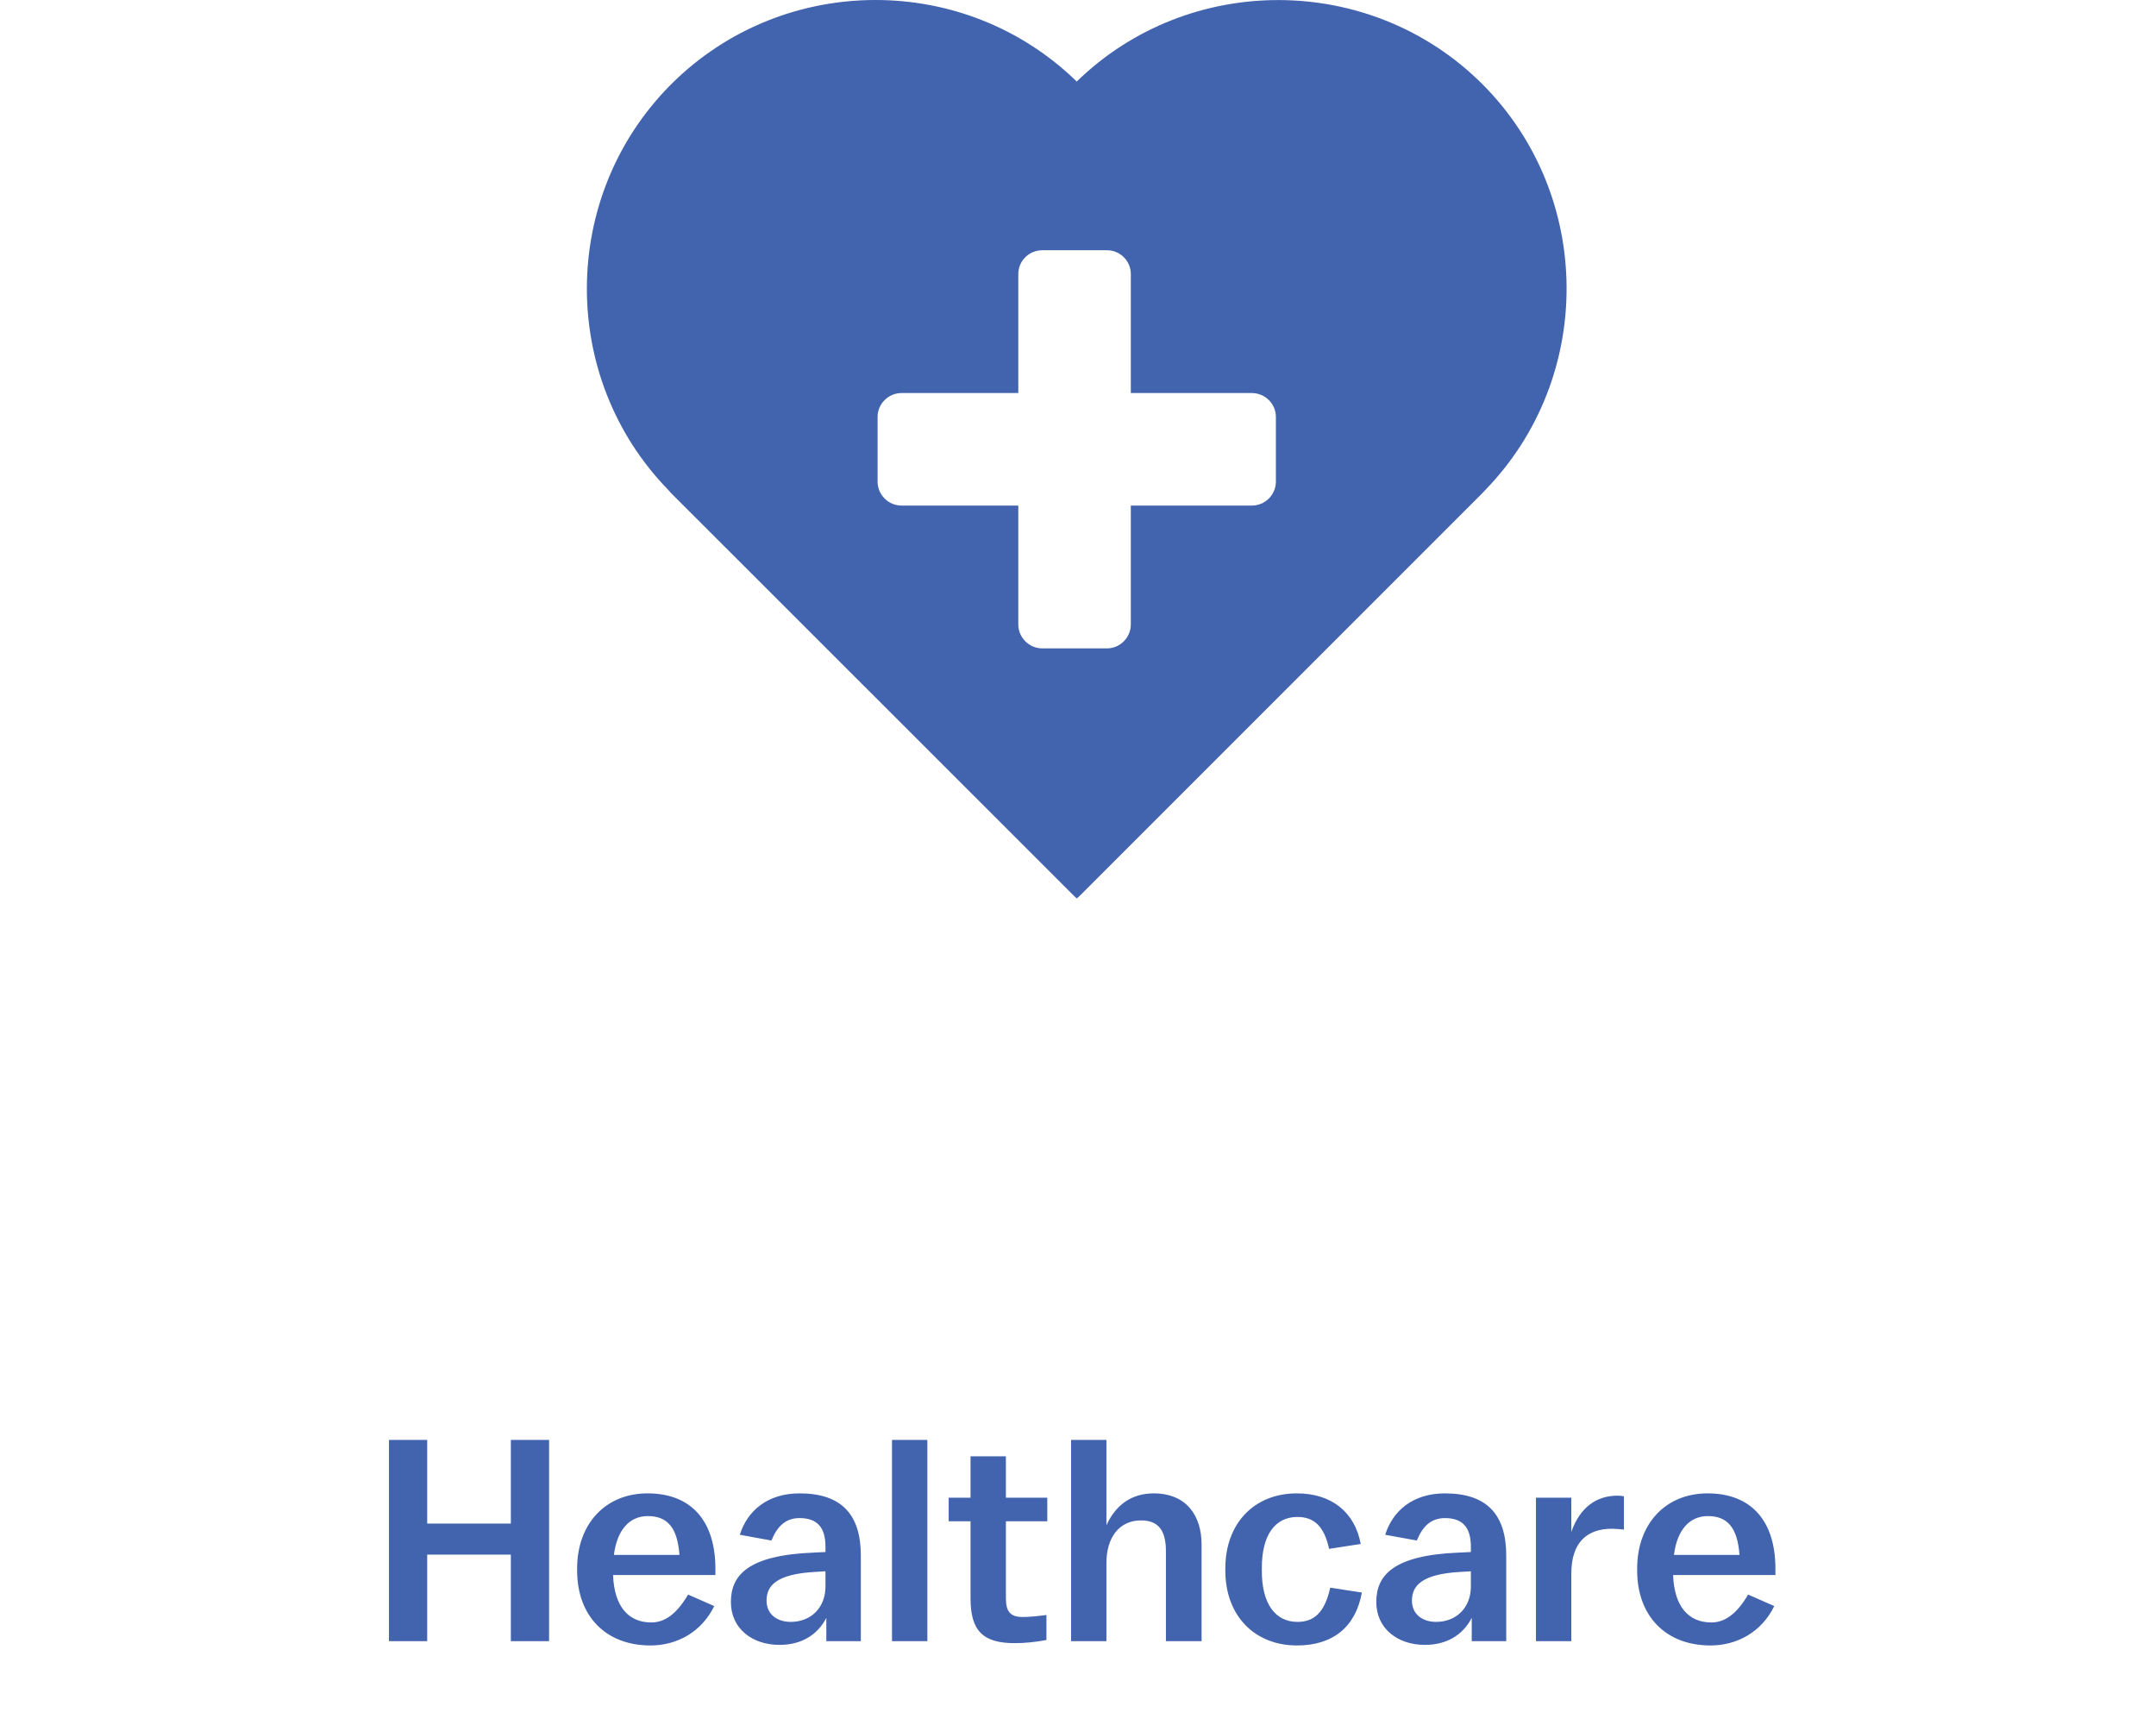
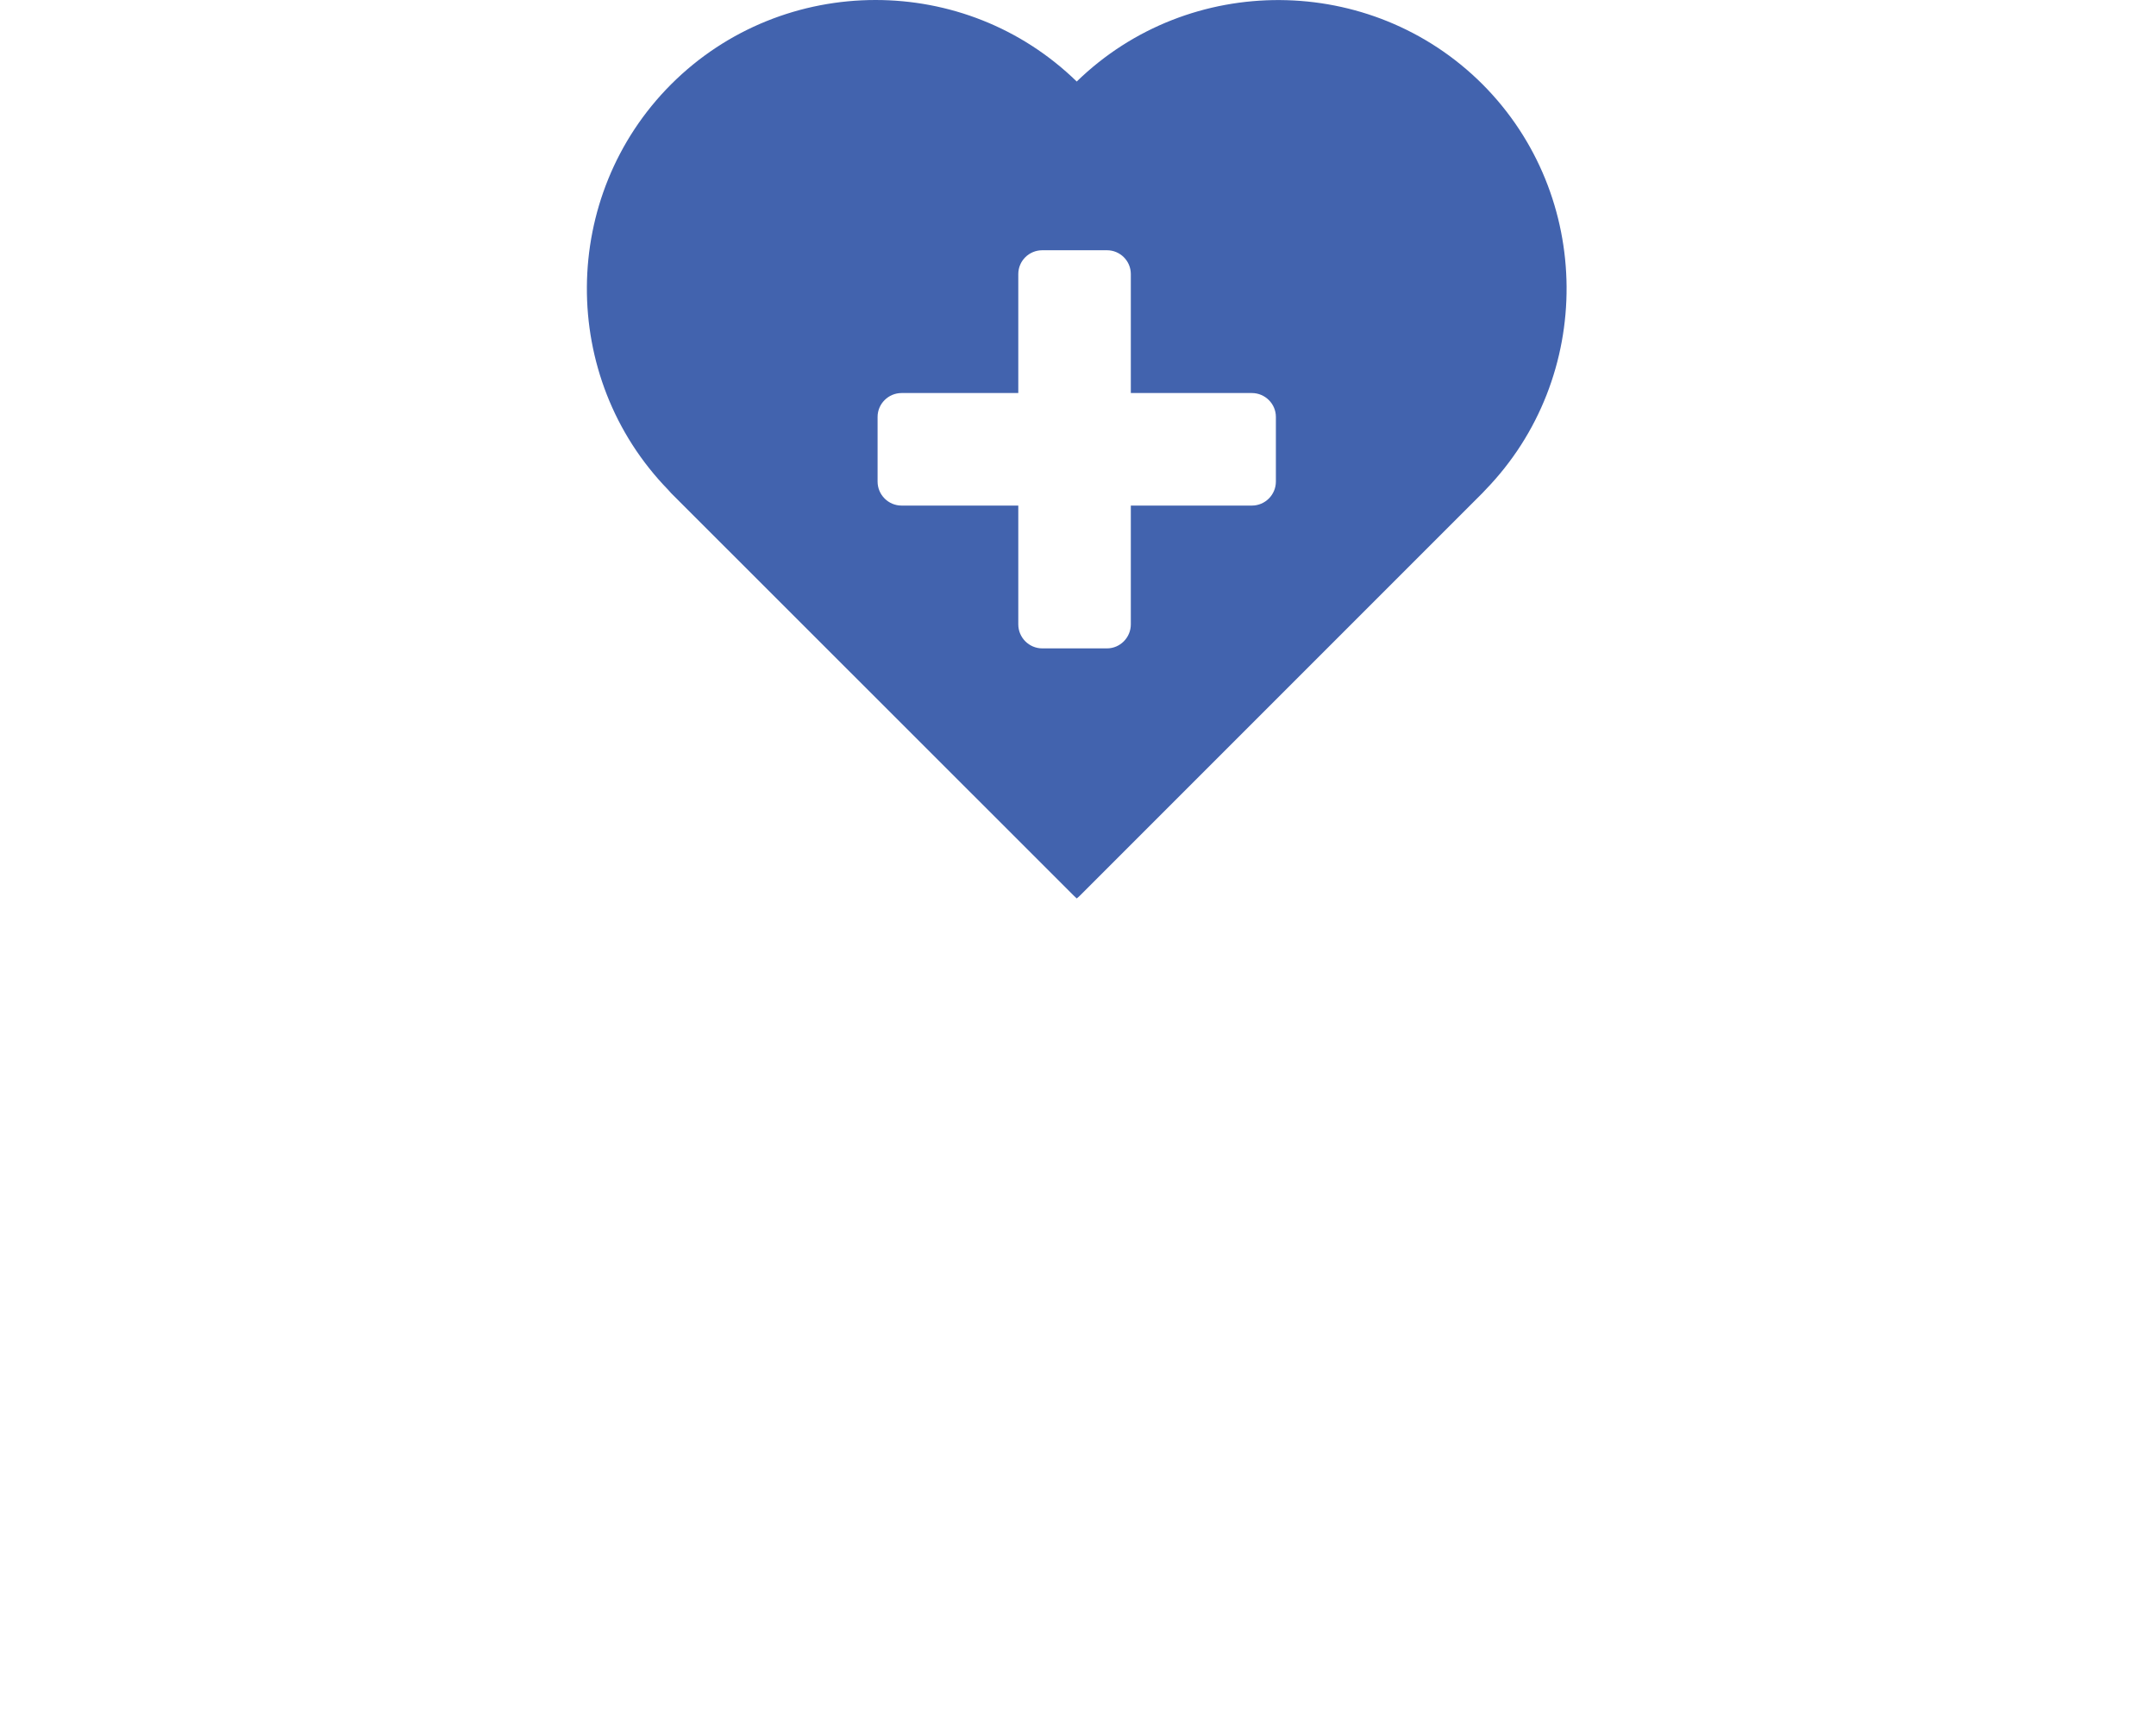
<svg xmlns="http://www.w3.org/2000/svg" width="180" height="144" viewBox="0 0 180 144" fill="none">
-   <path d="M32.474 137V120.2H35.666V127.184H42.65V120.2H45.842V137H42.65V129.776H35.666V137H32.474ZM54.303 137.36C50.583 137.36 48.183 134.912 48.183 131.096V130.928C48.183 127.256 50.511 124.664 54.063 124.664C57.735 124.664 59.727 126.992 59.727 130.952V131.48H51.183C51.279 134.12 52.479 135.44 54.375 135.44C55.455 135.44 56.463 134.792 57.447 133.112L59.631 134.072C58.575 136.232 56.535 137.36 54.303 137.36ZM54.087 126.56C52.551 126.56 51.519 127.712 51.255 129.8H56.727C56.559 127.52 55.719 126.56 54.087 126.56ZM66.013 135.392C67.741 135.392 68.917 134.168 68.917 132.44V131.168L68.125 131.216C64.789 131.384 63.997 132.392 63.997 133.616C63.997 134.744 64.861 135.392 66.013 135.392ZM68.989 137V135.056C68.221 136.544 66.829 137.312 65.077 137.312C62.797 137.312 61.021 135.944 61.021 133.736C61.021 131.504 62.437 129.824 67.933 129.608L68.917 129.56V129.128C68.917 127.52 68.245 126.728 66.757 126.728C65.581 126.728 64.885 127.424 64.405 128.6L61.765 128.12C62.389 126.128 64.069 124.664 66.757 124.664C70.261 124.664 71.869 126.44 71.869 129.848V137H68.989ZM77.423 137H74.471V120.2H77.423V137ZM84.724 137.168C82.012 137.168 81.028 136.088 81.028 133.424V126.992H79.204V125.024H81.028V121.568H83.98V125.024H87.436V126.992H83.98V133.424C83.98 134.576 84.388 134.984 85.396 134.984C85.972 134.984 86.644 134.912 87.364 134.816V136.904C86.5 137.072 85.564 137.168 84.724 137.168ZM92.373 137H89.421V120.2H92.373V127.328C93.189 125.528 94.581 124.664 96.309 124.664C99.069 124.664 100.317 126.536 100.317 128.936V137H97.341V129.488C97.341 127.76 96.717 126.92 95.253 126.92C93.477 126.92 92.373 128.312 92.373 130.472V137ZM108.324 135.392C109.668 135.392 110.58 134.672 111.06 132.536L113.7 132.944C113.172 135.848 111.252 137.36 108.276 137.36C104.82 137.36 102.3 134.96 102.3 131.096V130.928C102.3 127.208 104.676 124.664 108.276 124.664C111.204 124.664 113.124 126.272 113.604 128.888L110.964 129.296C110.556 127.424 109.716 126.632 108.324 126.632C106.452 126.632 105.348 128.144 105.348 130.88V131.144C105.348 133.856 106.452 135.392 108.324 135.392ZM119.896 135.392C121.624 135.392 122.8 134.168 122.8 132.44V131.168L122.008 131.216C118.672 131.384 117.88 132.392 117.88 133.616C117.88 134.744 118.744 135.392 119.896 135.392ZM122.872 137V135.056C122.104 136.544 120.712 137.312 118.96 137.312C116.68 137.312 114.904 135.944 114.904 133.736C114.904 131.504 116.32 129.824 121.816 129.608L122.8 129.56V129.128C122.8 127.52 122.128 126.728 120.64 126.728C119.464 126.728 118.768 127.424 118.288 128.6L115.648 128.12C116.272 126.128 117.952 124.664 120.64 124.664C124.144 124.664 125.752 126.44 125.752 129.848V137H122.872ZM131.186 137H128.234V125.024H131.186V127.88C131.906 125.84 133.273 124.856 135.05 124.856C135.242 124.856 135.434 124.88 135.578 124.904V127.688C135.314 127.664 134.858 127.616 134.594 127.616C132.482 127.616 131.186 128.768 131.186 131.36V137ZM142.803 137.36C139.083 137.36 136.683 134.912 136.683 131.096V130.928C136.683 127.256 139.011 124.664 142.563 124.664C146.235 124.664 148.227 126.992 148.227 130.952V131.48H139.683C139.779 134.12 140.979 135.44 142.875 135.44C143.955 135.44 144.963 134.792 145.947 133.112L148.131 134.072C147.075 136.232 145.035 137.36 142.803 137.36ZM142.587 126.56C141.051 126.56 140.019 127.712 139.755 129.8H145.227C145.059 127.52 144.219 126.56 142.587 126.56Z" fill="#4263AE" />
  <g clip-path="url(#clip0_23_89)">
    <path d="M123.763 7.026C114.463 -2.258 99.289 -2.337 89.894 6.805C85.221 2.258 79.173 0 73.094 0C66.905 0 60.715 2.353 56.026 7.042C46.742 16.342 46.647 31.5 55.789 40.895C55.868 40.989 55.947 41.068 56.026 41.163L89.626 74.747C89.721 74.842 89.8 74.921 89.894 75C89.989 74.937 90.068 74.842 90.163 74.763L123.763 41.163C123.842 41.084 123.921 40.989 124 40.91C133.142 31.5 133.047 16.326 123.763 7.026ZM106.521 40.2C106.521 41.305 105.621 42.205 104.515 42.205H94.41V52.121C94.41 53.226 93.51 54.126 92.421 54.126H87.021C85.915 54.126 85.015 53.226 85.015 52.121V42.205H75.273C74.168 42.205 73.268 41.305 73.268 40.2V34.8C73.268 33.711 74.168 32.81 75.273 32.81H85.015V22.879C85.015 21.774 85.915 20.89 87.021 20.89H92.421C93.51 20.89 94.41 21.774 94.41 22.879V32.81H104.515C105.621 32.81 106.521 33.711 106.521 34.8V40.2Z" fill="#4263AE" />
  </g>
  <defs>
    <clipPath id="clip0_23_89">
      <rect width="81.79" height="75" fill="white" transform="translate(49)" />
    </clipPath>
  </defs>
</svg>